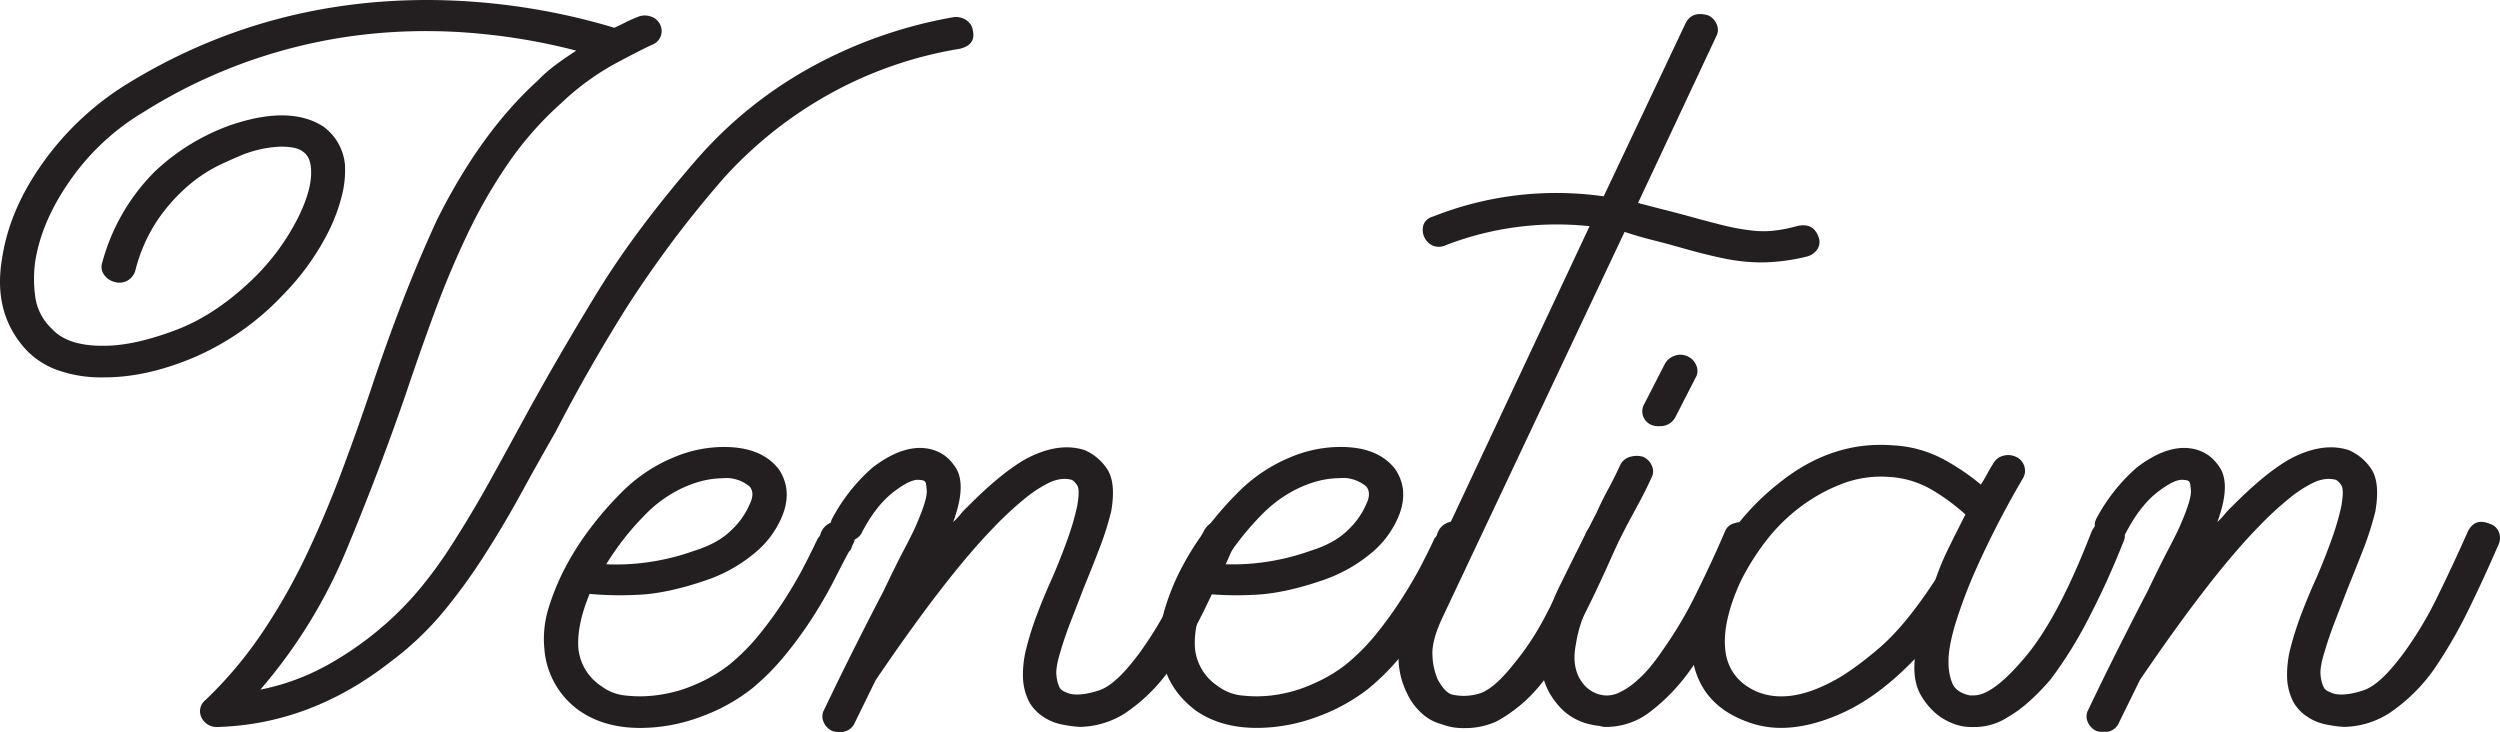
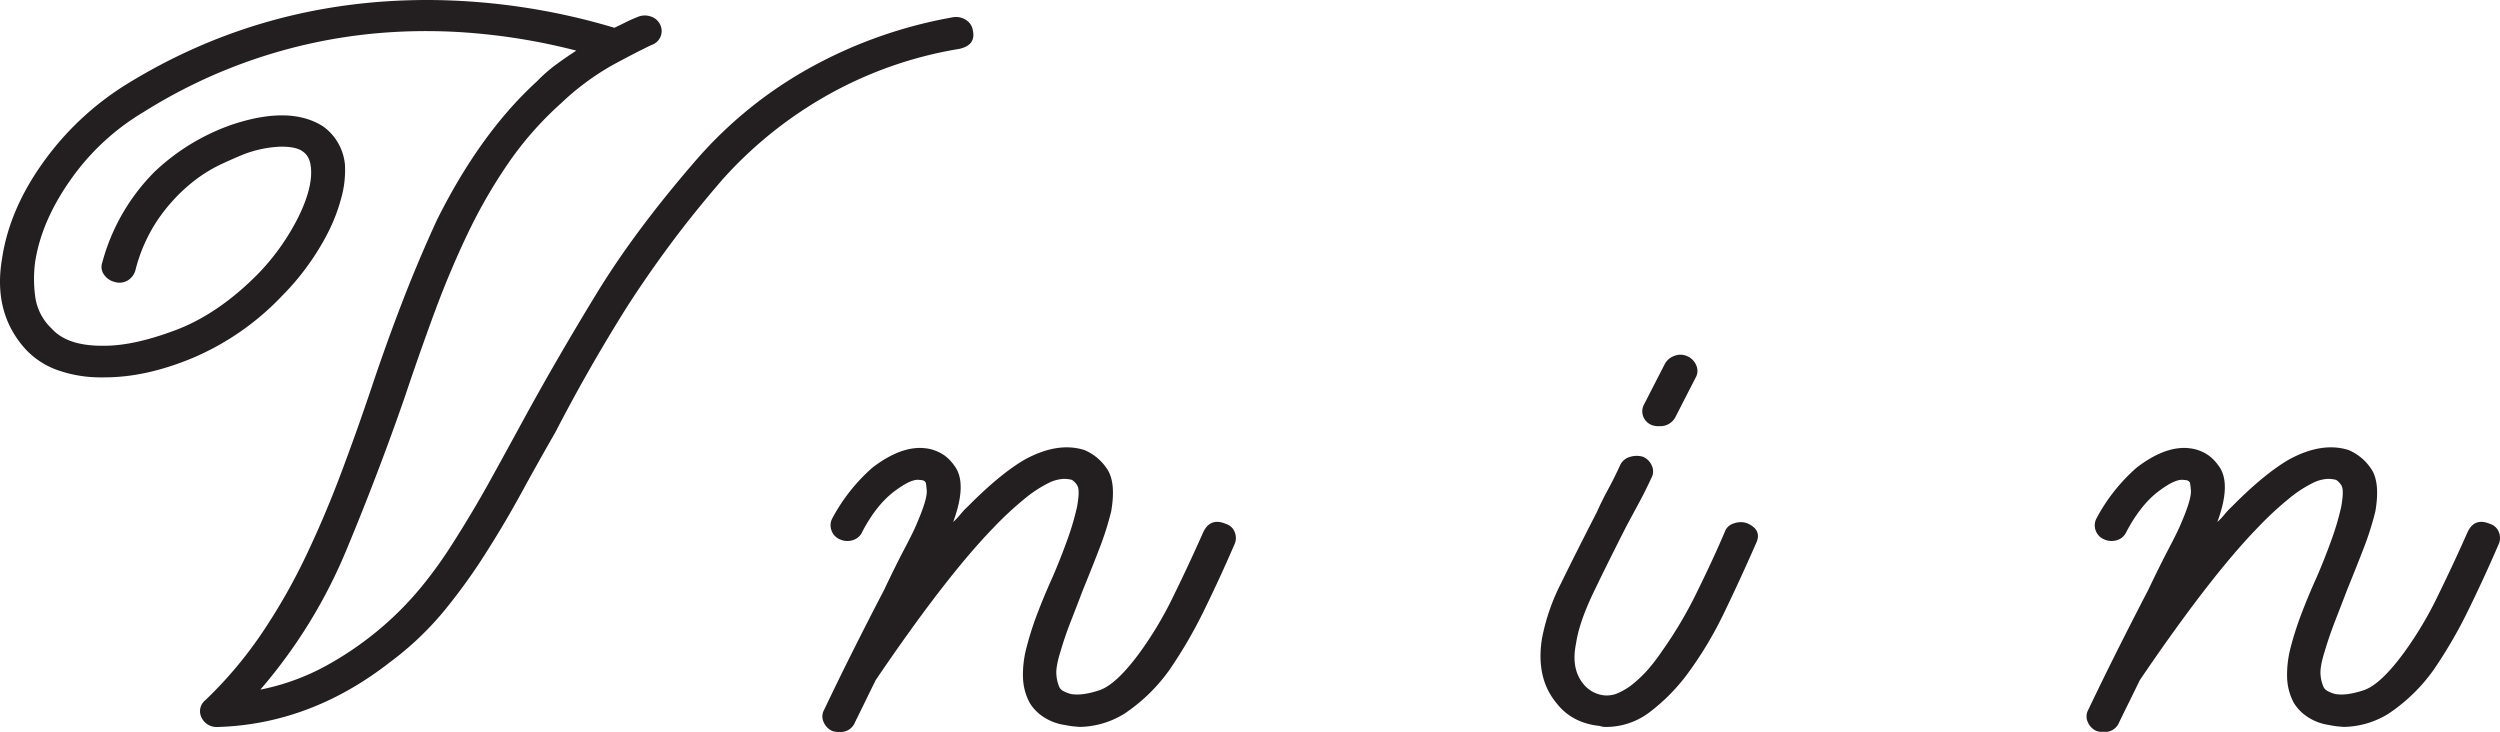
<svg xmlns="http://www.w3.org/2000/svg" id="Layer_1" data-name="Layer 1" viewBox="0 0 771.26 225.76">
  <title>venetian</title>
  <path d="M303.1,34.64c.64,3-.75,4.83-4.14,5.62a123.56,123.56,0,0,0-40,13.88,127.09,127.09,0,0,0-33,26.3Q216.75,91.09,209.43,101T196,120.48q-6,9.61-11.31,18.92t-10.35,19.06q-5.43,9.45-10.84,19.35t-12.1,20.24a178.33,178.33,0,0,1-11,15.07,94.6,94.6,0,0,1-17,16.26q-24.54,19.2-53.21,20.09h-.32a5.11,5.11,0,0,1-4.78-3,4.36,4.36,0,0,1,1.27-5.32,126.23,126.23,0,0,0,17.53-20.83,184.66,184.66,0,0,0,13.54-23.79q5.89-12.4,10.83-25.56t9.4-26.44q4.45-13.31,9.4-26.15t10.67-25.27q13.4-26.88,30.91-42.85a46.67,46.67,0,0,1,5.9-5.17c2-1.48,4.08-2.9,6.21-4.28a188.74,188.74,0,0,0-29.16-5.17,173.35,173.35,0,0,0-32.81-.15A162.34,162.34,0,0,0,47.25,59.76,73,73,0,0,0,24.78,80.59q-9.08,12.85-11,25.56a40.32,40.32,0,0,0,0,10.2,16.6,16.6,0,0,0,5.1,10.19q4.77,5.33,15.61,5.32h.64q9.24,0,22.14-4.88t25-17A70.56,70.56,0,0,0,94.88,92.41q4.62-9.3,4-15.51c-.21-2.37-1.06-4-2.55-5q-1.91-1.47-6.69-1.47a35.6,35.6,0,0,0-11.47,2.36q-2.24.88-6.85,3a45.07,45.07,0,0,0-9.72,6.2,53.57,53.57,0,0,0-9.72,10.64,49.42,49.42,0,0,0-7.16,16,5.3,5.3,0,0,1-2.39,3.1,5,5,0,0,1-4,.44A5.58,5.58,0,0,1,35,109.85a4.06,4.06,0,0,1-.48-3.7A62.48,62.48,0,0,1,50.75,78.08,66.33,66.33,0,0,1,74.65,63.6q17.84-5.91,28,.59A16.37,16.37,0,0,1,109.38,76a31.78,31.78,0,0,1-1.12,10.2A53.74,53.74,0,0,1,104.12,97a76.16,76.16,0,0,1-6.37,10.34,76.56,76.56,0,0,1-7.81,9.16A82.33,82.33,0,0,1,62.22,135.7q-14.34,5.93-27.08,5.91H34.5a39.81,39.81,0,0,1-13.7-2.21A24.77,24.77,0,0,1,10.92,133Q.72,121.82,3.59,105,5.83,89.9,16.18,75.42A89.67,89.67,0,0,1,41.51,51.49q42.38-26.31,93.36-26.3h.63a202.64,202.64,0,0,1,57,8.57c1.27-.6,2.49-1.19,3.66-1.78a33.5,33.5,0,0,1,3.35-1.48,5.57,5.57,0,0,1,4-.29,4.79,4.79,0,0,1,3,2.36,4.52,4.52,0,0,1,.32,3.7,4.59,4.59,0,0,1-2.87,2.8q-3.82,1.78-11.79,6.06A80.17,80.17,0,0,0,176,57.1a103.08,103.08,0,0,0-16.25,18.47,160.32,160.32,0,0,0-12.59,21.87q-5.56,11.67-10.19,24.23t-9.08,25.85q-8.3,23.94-18.16,47.58a159.19,159.19,0,0,1-26.45,42.84,71,71,0,0,0,20.87-7.68,102.32,102.32,0,0,0,16.73-11.67,99.83,99.83,0,0,0,12.74-13.15A136,136,0,0,0,142.51,193q6.38-10,11.79-19.8T164.82,154Q175,135.41,187,115.76T218,74.24a129.84,129.84,0,0,1,35.53-28.52A141.86,141.86,0,0,1,297.05,30.5a5.65,5.65,0,0,1,4,.89A4.62,4.62,0,0,1,303.1,34.64Z" transform="translate(-2.96 -25.19)" style="fill:#231f20" />
-   <path d="M263.59,186.53a5.23,5.23,0,0,1,2.71,2.8,4.11,4.11,0,0,1-.16,3.7,5.53,5.53,0,0,0-.48,1.18,2.54,2.54,0,0,1-.8,1.18q-1.91,3.56-4.62,8.87t-6.37,11.08A127.81,127.81,0,0,1,245.43,227a74,74,0,0,1-10.52,10.64A57.24,57.24,0,0,1,219,246.37a53.34,53.34,0,0,1-18.48,3.39q-11.16,0-18.8-5.31a25.71,25.71,0,0,1-10.83-19.21,32.09,32.09,0,0,1,1.43-12.86,73.28,73.28,0,0,1,5.42-12.85,86.11,86.11,0,0,1,7.81-12,102.94,102.94,0,0,1,8.92-10.19,48.91,48.91,0,0,1,16.41-11.08,39.51,39.51,0,0,1,17.68-3.11q9.87.6,14.66,6.8,4.14,6.21,1.27,13.89A29,29,0,0,1,235.55,196a46.85,46.85,0,0,1-15,8.28q-12.12,4.14-21.35,4.43a102.16,102.16,0,0,1-14.34-.3q-3.82,9.17-3.51,16.26a15.71,15.71,0,0,0,7,12.11,14.73,14.73,0,0,0,7.81,3,39.49,39.49,0,0,0,10.67-.3,43.49,43.49,0,0,0,11.32-3.4,46.56,46.56,0,0,0,9.71-5.76,63.65,63.65,0,0,0,9.4-9.45A121.27,121.27,0,0,0,245.11,210q3.49-5.46,6-10.34t4.15-8.42a2.66,2.66,0,0,0,.79-1.19,6.1,6.1,0,0,1,.48-1.18,5.3,5.3,0,0,1,3-2.51A5.08,5.08,0,0,1,263.59,186.53Zm-61.49-2.66a87.29,87.29,0,0,0-6.54,7.39,85,85,0,0,0-5.57,8,68.51,68.51,0,0,0,11.47-.44,71.61,71.61,0,0,0,15.61-3.69q7.65-2.37,11.79-6.65a23.58,23.58,0,0,0,5.42-7.83q1.59-3.26,0-5.32a12.76,12.76,0,0,0-2.23-1.48,11.94,11.94,0,0,0-4.47-1.18c-.63,0-1.8.05-3.5.15A27.49,27.49,0,0,0,218,174a36.31,36.31,0,0,0-7.65,3.4A39.6,39.6,0,0,0,202.1,183.87Z" transform="translate(-2.96 -25.19)" style="fill:#231f20" />
  <path d="M381.16,186.82a4.18,4.18,0,0,1,2.71,2.51,4.78,4.78,0,0,1-.16,4q-4.47,10.35-9.4,20.39A143,143,0,0,1,363.64,232a53.68,53.68,0,0,1-13.7,13.3,26.9,26.9,0,0,1-13.71,4.14,29.14,29.14,0,0,1-4.77-.59,16.17,16.17,0,0,1-7.33-3,13.55,13.55,0,0,1-3.51-3.84,17.73,17.73,0,0,1-2.07-7.83,32.54,32.54,0,0,1,1.12-9.31A95.38,95.38,0,0,1,323,214.45q2.07-5.46,4.62-11.08,2.55-5.91,4.62-11.67a81.9,81.9,0,0,0,3-10.2c.64-3.54.64-5.76,0-6.64a5.15,5.15,0,0,0-1.59-1.63,9.93,9.93,0,0,0-2.71-.3,11.88,11.88,0,0,0-4.62,1.33,38.56,38.56,0,0,0-7,4.58,103.76,103.76,0,0,0-9.88,9.16q-14.66,15.08-36.32,47-1.61,3.25-3.19,6.5c-1.06,2.17-2.13,4.34-3.19,6.5a4.74,4.74,0,0,1-4.77,3,6,6,0,0,1-2.24-.3,5.16,5.16,0,0,1-2.7-2.81,4.1,4.1,0,0,1,.16-3.69q4.77-10,9.55-19.5t8.93-17.44q3.49-7.38,6.37-12.85t3.82-7.83c2.12-4.92,3.13-8.28,3-10.05s-.27-2.66-.48-2.66c-.21-.39-.75-.59-1.59-.59q-2.55-.58-8,3.55T269,189.19a4.61,4.61,0,0,1-3,2.66,5.57,5.57,0,0,1-4-.3,4.54,4.54,0,0,1-2.55-2.81,4.49,4.49,0,0,1,.31-3.69,55.34,55.34,0,0,1,12.43-15.66q8.93-6.79,16.25-5.91a12.75,12.75,0,0,1,5.9,2.22,13.32,13.32,0,0,1,3,3.1q4.14,5.31-.32,17.43a21.08,21.08,0,0,0,2.23-2.36,23.08,23.08,0,0,1,2.23-2.37q9.88-10,17.53-14.48,10.19-5.6,18.48-3a15.66,15.66,0,0,1,6.85,5.61q3,4.15,1.43,13.3a92.47,92.47,0,0,1-3.66,11.53q-2.38,6.19-4.94,12.41-1.9,5-3.82,9.9t-3.19,9.3c-1.06,3.36-1.49,5.87-1.27,7.54a10.86,10.86,0,0,0,.95,3.69,3,3,0,0,0,1,1,10.47,10.47,0,0,0,2.55,1c2.33.4,5.25,0,8.76-1.18s7.7-5.12,12.59-11.82a113.44,113.44,0,0,0,10.19-17.14q4.79-9.75,9.24-19.8Q376.37,184.76,381.16,186.82Z" transform="translate(-2.96 -25.19)" style="fill:#231f20" />
-   <path d="M453.8,186.53a5.19,5.19,0,0,1,2.71,2.8,4.11,4.11,0,0,1-.16,3.7,5.47,5.47,0,0,0-.47,1.18,2.61,2.61,0,0,1-.8,1.18q-1.92,3.56-4.62,8.87t-6.37,11.08A128,128,0,0,1,435.64,227a74,74,0,0,1-10.51,10.64,57.24,57.24,0,0,1-15.93,8.72,53.38,53.38,0,0,1-18.48,3.39q-11.16,0-18.8-5.31-9.87-7.39-10.84-19.21a32.1,32.1,0,0,1,1.44-12.86,71.8,71.8,0,0,1,5.42-12.85,87,87,0,0,1,7.8-12,104.25,104.25,0,0,1,8.92-10.19,49.11,49.11,0,0,1,16.41-11.08,39.55,39.55,0,0,1,17.69-3.11q9.87.6,14.65,6.8,4.14,6.21,1.28,13.89A29.19,29.19,0,0,1,425.77,196a46.9,46.9,0,0,1-15,8.28q-12.12,4.14-21.35,4.43a102.26,102.26,0,0,1-14.34-.3q-3.81,9.17-3.5,16.26a15.68,15.68,0,0,0,7,12.11,14.7,14.7,0,0,0,7.81,3,39.49,39.49,0,0,0,10.67-.3A43.54,43.54,0,0,0,408.4,236a46.38,46.38,0,0,0,9.72-5.76,64.62,64.62,0,0,0,9.4-9.45,123.17,123.17,0,0,0,7.8-10.79q3.51-5.46,6.06-10.34t4.14-8.42a2.69,2.69,0,0,0,.8-1.19,5.47,5.47,0,0,1,.47-1.18,5.33,5.33,0,0,1,3-2.51A5.08,5.08,0,0,1,453.8,186.53Zm-61.49-2.66a86.82,86.82,0,0,0-12.11,15.36,68.48,68.48,0,0,0,11.47-.44,71.82,71.82,0,0,0,15.62-3.69q7.63-2.37,11.78-6.65a23.43,23.43,0,0,0,5.42-7.83q1.59-3.26,0-5.32a12.76,12.76,0,0,0-2.23-1.48,11.89,11.89,0,0,0-4.46-1.18q-1,0-3.51.15a27.6,27.6,0,0,0-6.05,1.18,36.31,36.31,0,0,0-7.65,3.4A39.86,39.86,0,0,0,392.31,183.87Z" transform="translate(-2.96 -25.19)" style="fill:#231f20" />
-   <path d="M564.05,98.47a4.1,4.1,0,0,1-.48,3.69,5.6,5.6,0,0,1-3.35,2.22,61.35,61.35,0,0,1-13.7,1.77A57.38,57.38,0,0,1,535.21,105q-5.9-1.17-14.18-3.55-4.14-1.17-8.28-2.21t-8.6-2.51L448.07,215.49q-3.51,7.38-3.19,12a20.66,20.66,0,0,0,1.59,7.24c1.49,2.77,3,4.34,4.47,4.73a16.06,16.06,0,0,0,7.8-.15q4.62-1,11-9a84.65,84.65,0,0,0,10.2-15.51q5.1-9.6,12.11-24.68a4.11,4.11,0,0,1,2.71-2.8,5.93,5.93,0,0,1,4.3.14,4.21,4.21,0,0,1,2.71,2.52,4.16,4.16,0,0,1-.16,3.69q-7,16-12.43,26a100.16,100.16,0,0,1-10.83,16.55,45.4,45.4,0,0,1-13.7,11.53,23.21,23.21,0,0,1-9.88,2.06,18.38,18.38,0,0,1-7-1.18,14.5,14.5,0,0,1-6.37-3.54,19,19,0,0,1-4.46-6.21,25.06,25.06,0,0,1-2.39-13.74,41,41,0,0,1,4-13.44l54.8-116.73A95,95,0,0,0,449,100.83a5,5,0,0,1-4,.15,5.36,5.36,0,0,1-2.87-6.5,4.28,4.28,0,0,1,3-2.51,103.12,103.12,0,0,1,52.57-6.21l25.17-53.19q1.92-4.12,7-2.66a5.18,5.18,0,0,1,2.71,2.81,4.12,4.12,0,0,1-.16,3.7L508.29,87.83a1.45,1.45,0,0,1,.63.15,1.5,1.5,0,0,0,.64.15c3,.79,5.63,1.47,8,2.07s4.56,1.18,6.69,1.77q6.38,1.77,10.67,2.81a69,69,0,0,0,8,1.47,31.79,31.79,0,0,0,6.85.15,47.21,47.21,0,0,0,7.65-1.48Q562.44,93.75,564.05,98.47Z" transform="translate(-2.96 -25.19)" style="fill:#231f20" />
  <path d="M541.74,186.53q5.1,2.07,2.87,6.5-4.79,10.93-9.72,21.13a116.46,116.46,0,0,1-10.67,18,58.52,58.52,0,0,1-12.11,12.56,22.15,22.15,0,0,1-13.38,4.73,5.73,5.73,0,0,1-2.23-.3q-8.61-.88-13.39-7.09-6.36-7.68-4.46-19.8a63.59,63.59,0,0,1,5.9-17.14q4.62-9.45,11-21.86,1.59-3.56,3.51-7.09t3.82-7.69a4.77,4.77,0,0,1,3-2.36,6.91,6.91,0,0,1,4,0,5.25,5.25,0,0,1,2.71,2.81,4.1,4.1,0,0,1-.16,3.69c-1.28,2.76-2.55,5.32-3.83,7.68s-2.54,4.73-3.82,7.09q-5.73,11.24-10.2,20.54t-5.41,15.81q-1.59,7.69,2.23,12.41a9.54,9.54,0,0,0,6.37,3.55,8.59,8.59,0,0,0,4.78-.89,20.84,20.84,0,0,0,4.94-3.25A37.93,37.93,0,0,0,512,231q2.07-2.5,3.66-4.88a128,128,0,0,0,10.84-18.32q5.09-10.34,8.6-18.61a4.11,4.11,0,0,1,2.71-2.51A6.2,6.2,0,0,1,541.74,186.53Zm-29-30.14a4.55,4.55,0,0,1-2.87-2.81,4.46,4.46,0,0,1,.32-3.69l6.37-12.41a5.31,5.31,0,0,1,3-2.52,5.08,5.08,0,0,1,4,.15,5.21,5.21,0,0,1,2.71,2.81,4.1,4.1,0,0,1-.16,3.69L519.76,154a5.22,5.22,0,0,1-4.78,2.66A5.78,5.78,0,0,1,512.75,156.39Z" transform="translate(-2.96 -25.19)" style="fill:#231f20" />
-   <path d="M655.17,186.23A4.73,4.73,0,0,1,658,188.6a4.07,4.07,0,0,1,0,3.84,249.32,249.32,0,0,1-11.15,24.38A127.55,127.55,0,0,1,635.42,235q-7,8-12.75,11.23a18.8,18.8,0,0,1-10.83,3.25,18,18,0,0,1-3.83-.3,18.59,18.59,0,0,1-8.28-4.28,22.26,22.26,0,0,1-4.14-5.17q-2.57-4.44-1.91-11.23-10.84,11.23-21.51,16.25t-19.92,5a29.85,29.85,0,0,1-11.47-2.36q-12.42-5-15.29-17.14-3.5-12.1,4.78-29.25a75.59,75.59,0,0,1,21.67-26.89q16.24-13,35-11.53A37.07,37.07,0,0,1,602.76,167a70.64,70.64,0,0,1,11.31,7.69c.64-1,1.27-2.07,1.91-3.25s1.27-2.26,1.91-3.25a4.75,4.75,0,0,1,3-2.37,5.57,5.57,0,0,1,4,.3,4.59,4.59,0,0,1,2.55,2.81,4.49,4.49,0,0,1-.32,3.69A285.35,285.35,0,0,0,613,199.83a152.42,152.42,0,0,0-7,18.46q-2.07,7.25-1.91,11.38a17.08,17.08,0,0,0,1.12,6.21c.84,2,2.65,3.25,5.41,3.84h1.28q6,0,16.09-12.12t20.23-38.41Q650.38,184.75,655.17,186.23ZM568.5,235.29q5.75-3,14-10T600.05,204a79.82,79.82,0,0,1,4-9.6q2.38-4.87,5.26-10.49a64.91,64.91,0,0,0-9.72-7.24A29.44,29.44,0,0,0,586,172.34a33.64,33.64,0,0,0-14.66,2.07,52.57,52.57,0,0,0-13.06,7.24,55.48,55.48,0,0,0-10.68,10.64,75.4,75.4,0,0,0-7.8,12.56q-6.37,14.18-4.14,23.34,1.9,7.09,9.24,10.35Q554.8,242.68,568.5,235.29Z" transform="translate(-2.96 -25.19)" style="fill:#231f20" />
  <path d="M771.15,186.82a4.2,4.2,0,0,1,2.71,2.51,4.78,4.78,0,0,1-.16,4q-4.47,10.35-9.4,20.39A143,143,0,0,1,753.63,232a53.55,53.55,0,0,1-13.71,13.3,26.86,26.86,0,0,1-13.7,4.14,29.23,29.23,0,0,1-4.78-.59,16.17,16.17,0,0,1-7.32-3,13.55,13.55,0,0,1-3.51-3.84,17.6,17.6,0,0,1-2.07-7.83,32.87,32.87,0,0,1,1.11-9.31A97.71,97.71,0,0,1,713,214.45q2.07-5.46,4.62-11.08,2.55-5.91,4.62-11.67a81.9,81.9,0,0,0,3-10.2c.63-3.54.63-5.76,0-6.64a5.05,5.05,0,0,0-1.6-1.63,9.8,9.8,0,0,0-2.7-.3,11.88,11.88,0,0,0-4.62,1.33,37.89,37.89,0,0,0-7,4.58,103.76,103.76,0,0,0-9.88,9.16q-14.65,15.08-36.33,47l-3.18,6.5q-1.61,3.25-3.19,6.5a4.74,4.74,0,0,1-4.78,3,6,6,0,0,1-2.23-.3,5.21,5.21,0,0,1-2.71-2.81,4.16,4.16,0,0,1,.16-3.69q4.78-10,9.56-19.5t8.92-17.44q3.51-7.38,6.38-12.85t3.82-7.83c2.12-4.92,3.13-8.28,3-10.05s-.27-2.66-.48-2.66c-.22-.39-.75-.59-1.59-.59q-2.57-.58-8,3.55T659,189.19a4.64,4.64,0,0,1-3,2.66,5.6,5.6,0,0,1-4-.3,4.6,4.6,0,0,1-2.55-2.81,4.53,4.53,0,0,1,.32-3.69,55.16,55.16,0,0,1,12.43-15.66q8.91-6.79,16.25-5.91a12.66,12.66,0,0,1,5.89,2.22,13.39,13.39,0,0,1,3,3.1q4.14,5.31-.32,17.43a21.08,21.08,0,0,0,2.23-2.36,23.08,23.08,0,0,1,2.23-2.37q9.87-10,17.53-14.48,10.18-5.6,18.48-3a15.66,15.66,0,0,1,6.85,5.61q3,4.15,1.43,13.3a92.47,92.47,0,0,1-3.66,11.53q-2.4,6.19-4.94,12.41-1.92,5-3.82,9.9t-3.19,9.3c-1.07,3.36-1.49,5.87-1.28,7.54a10.83,10.83,0,0,0,1,3.69,3,3,0,0,0,1,1,10.47,10.47,0,0,0,2.55,1c2.33.4,5.25,0,8.76-1.18s7.69-5.12,12.58-11.82a113.45,113.45,0,0,0,10.2-17.14q4.79-9.75,9.24-19.8Q766.36,184.76,771.15,186.82Z" transform="translate(-2.96 -25.19)" style="fill:#231f20" />
</svg>